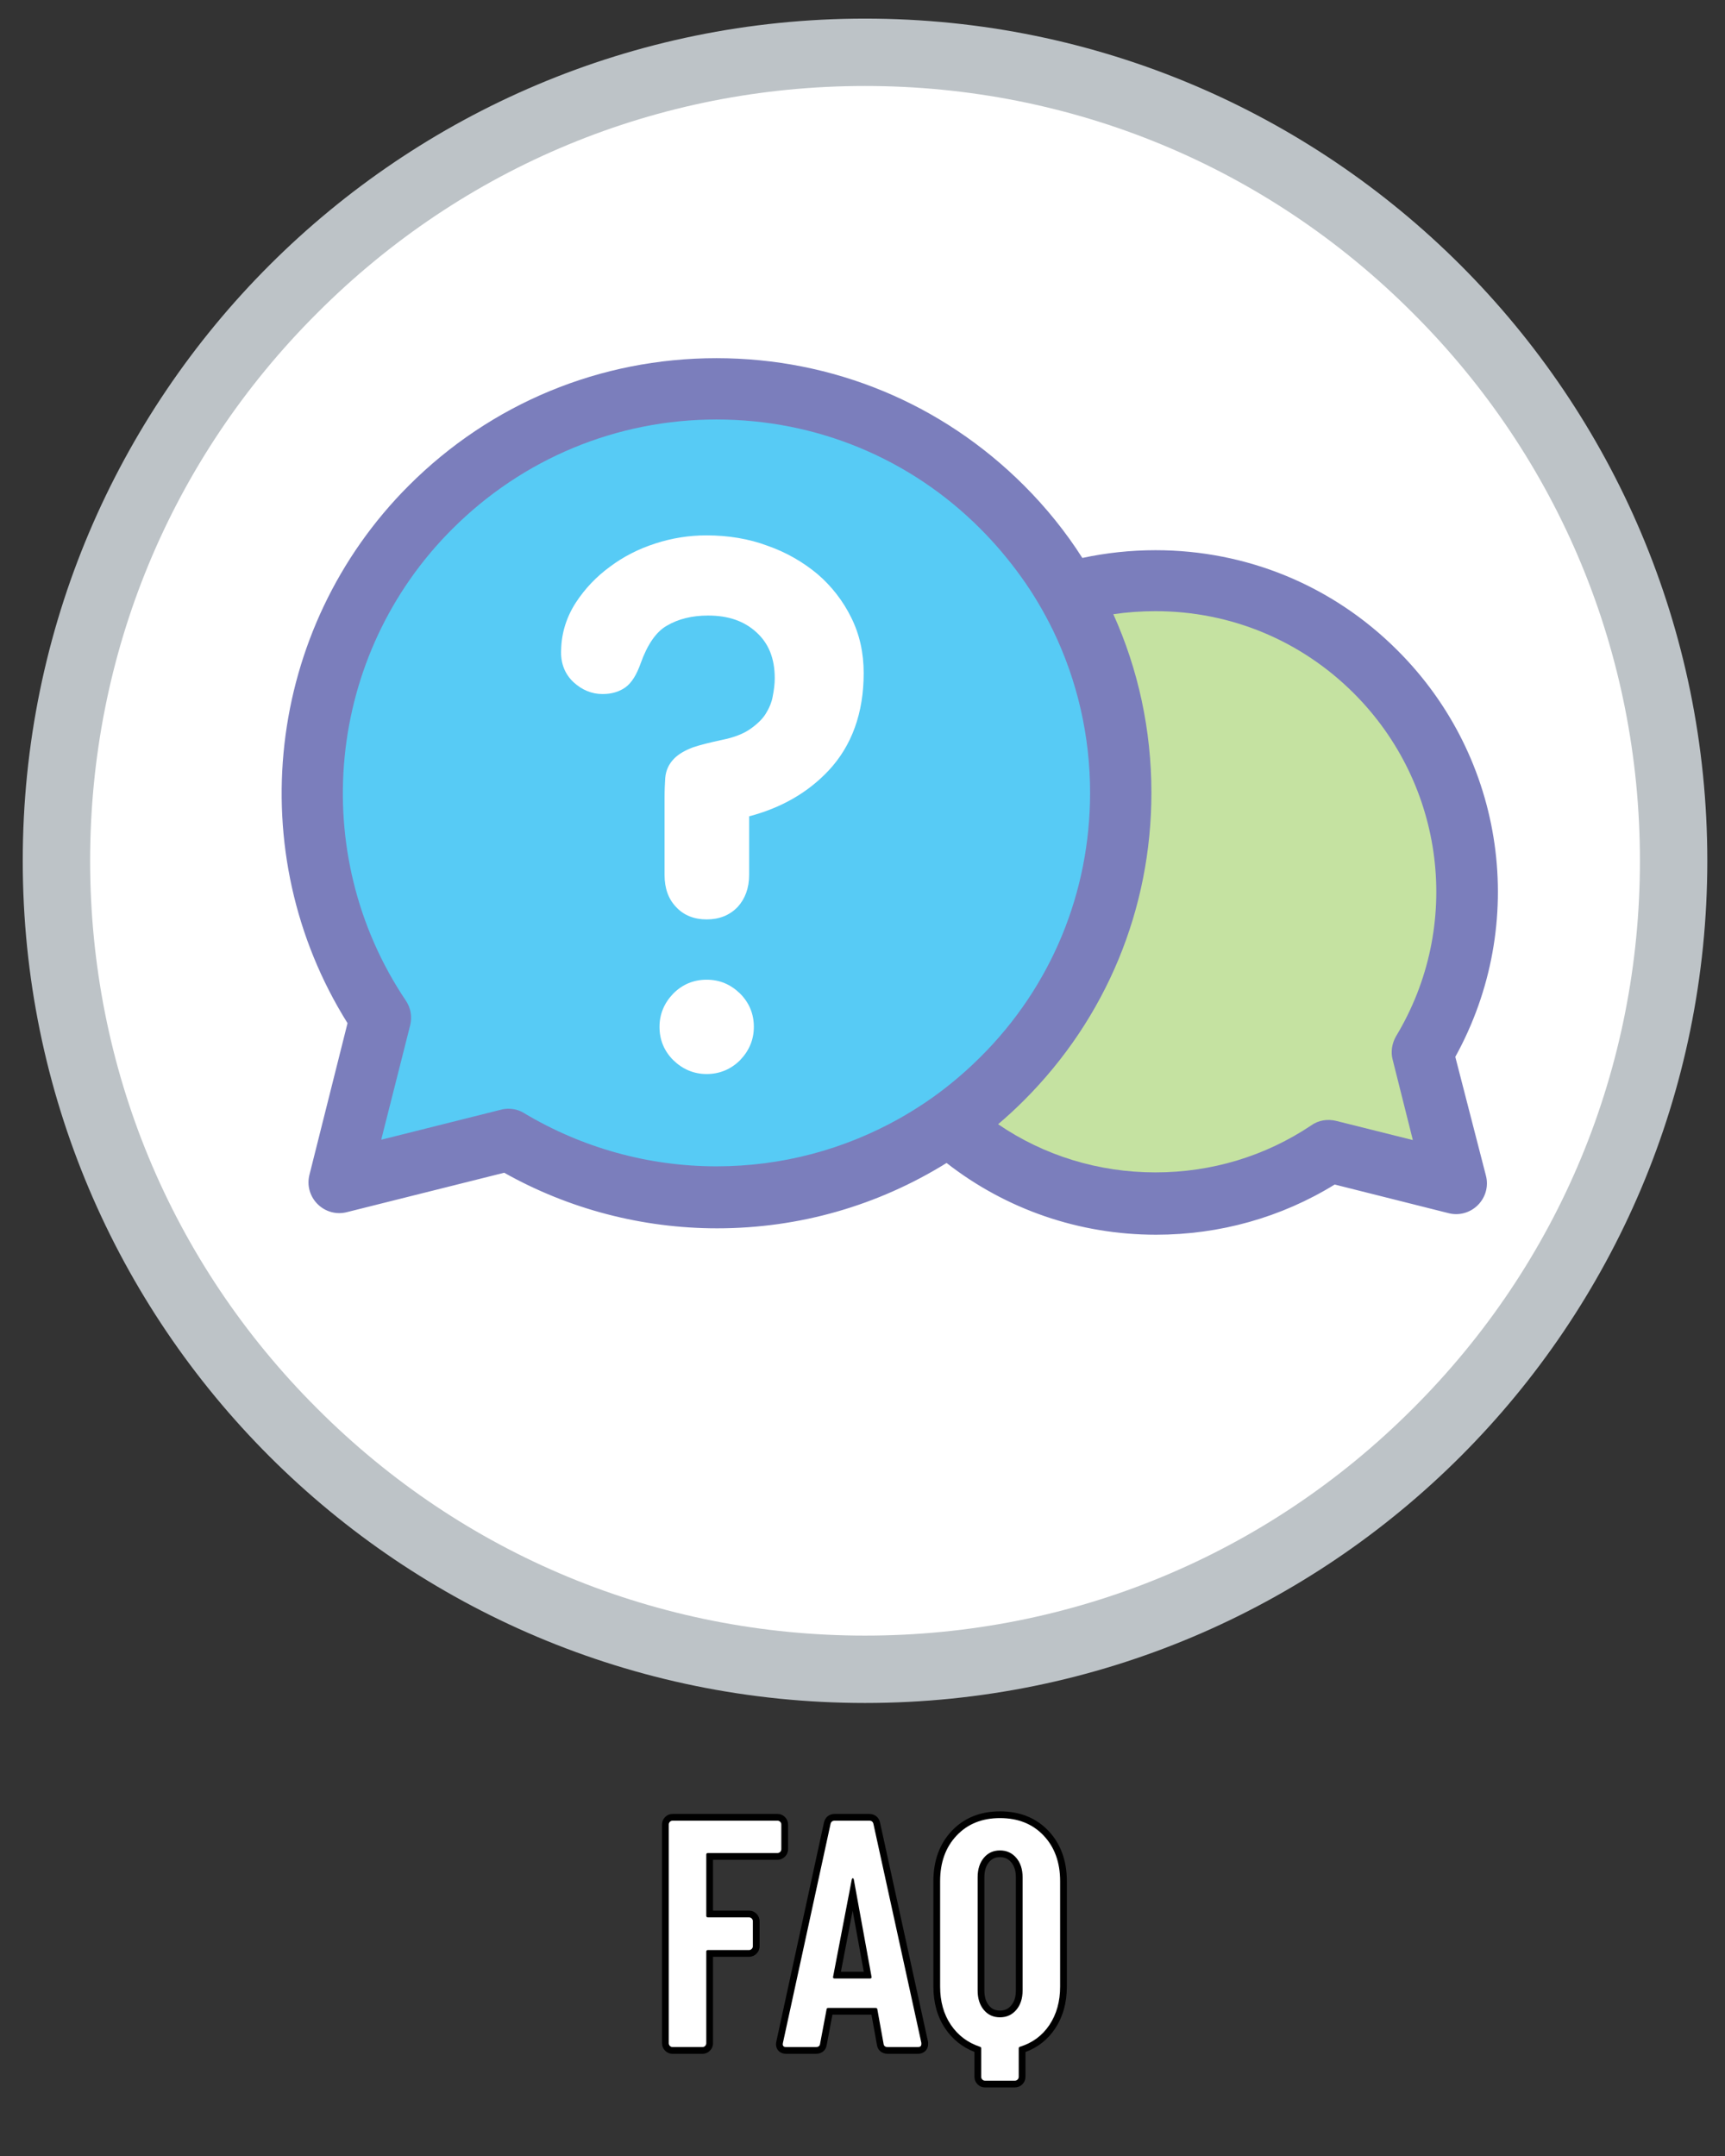
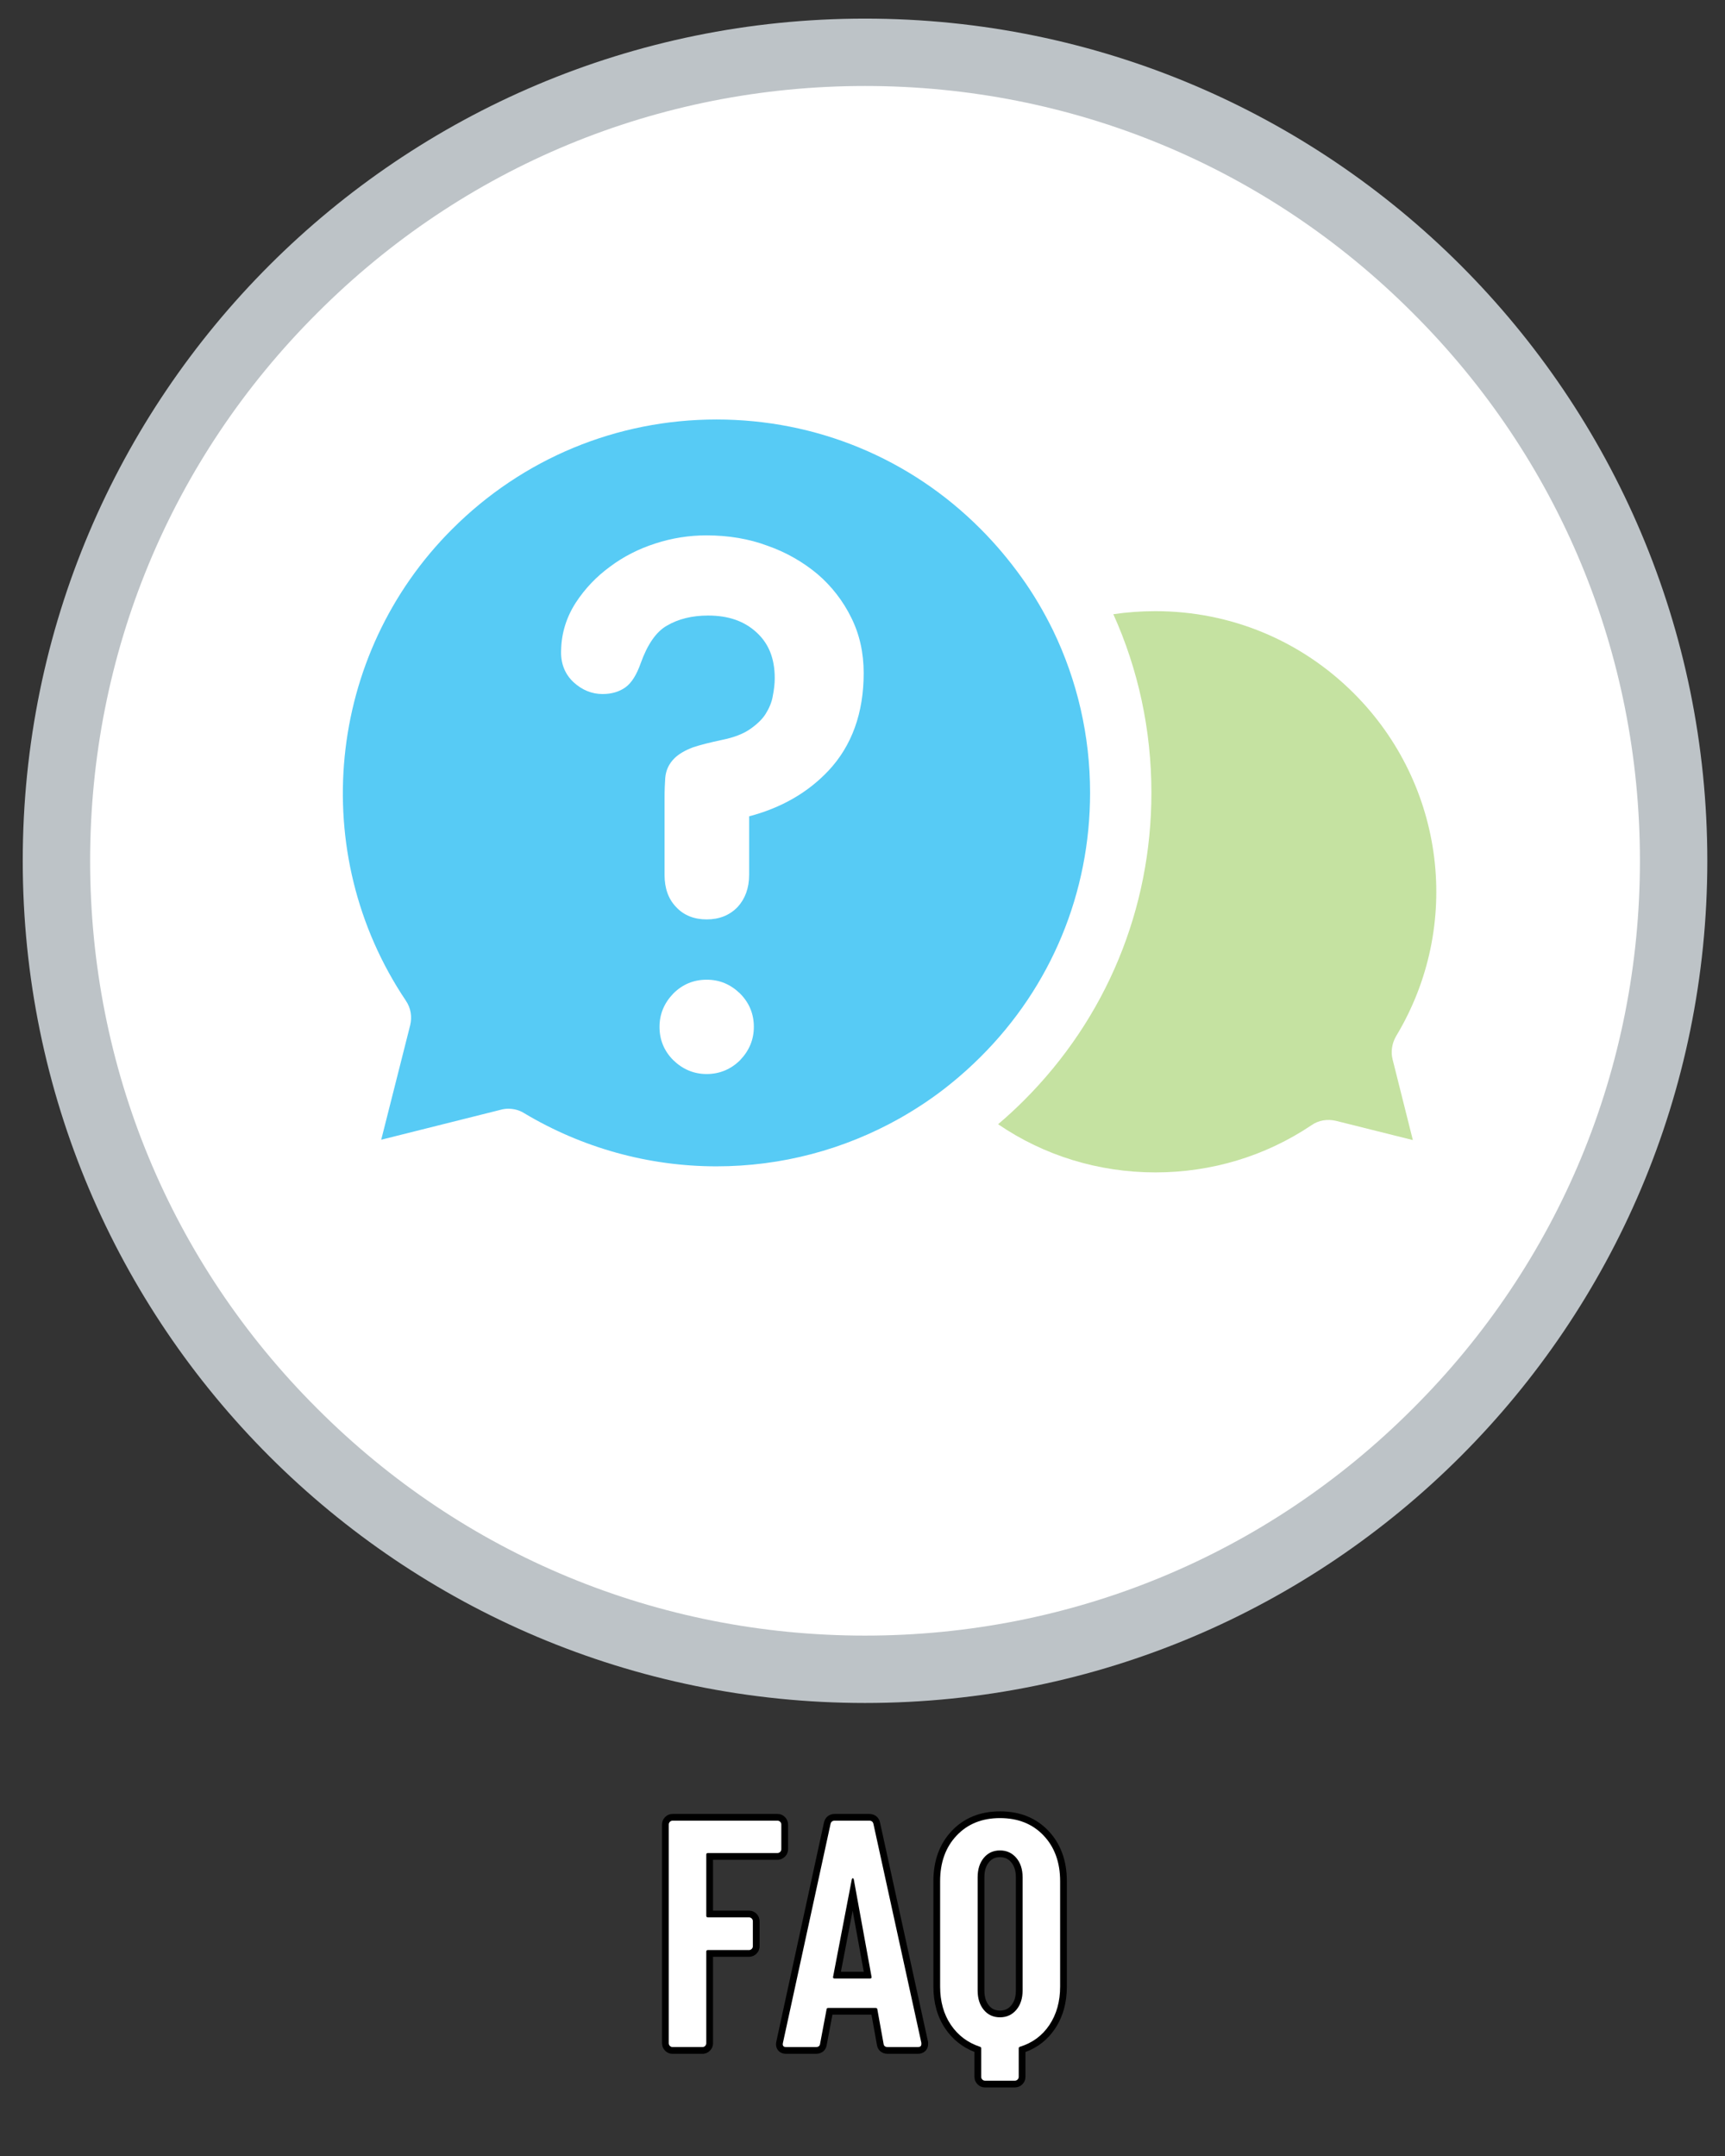
<svg xmlns="http://www.w3.org/2000/svg" id="a" data-name="Layer 1" width="512" height="640" viewBox="0 0 512 640">
  <rect x="0" y="0" width="512" height="640" fill="#333333" stroke="none" />
  <defs>
    <style>
      .c {
        fill-rule: evenodd;
      }

      .c, .d {
        fill: #fff;
      }

      .e {
        fill: #57cbf5;
      }

      .f {
        fill: #bdc3c7;
      }

      .g {
        fill: #c5e2a1;
      }

      .h {
        fill: #7b7ebc;
      }
    </style>
  </defs>
  <g>
    <g>
      <path class="d" d="M199.649,608.663c-.587,0-1.114-.218-1.525-.63-.41-.408-.627-.935-.627-1.522v-64.896c0-.583.217-1.11.627-1.522.413-.413.939-.63,1.525-.63h31.104c.582,0,1.107.216,1.521.626.416.419.632.945.632,1.526v7.296c0,.585-.217,1.112-.629,1.523-.414.412-.94.629-1.523.629h-20.12v17.104h11.673c.583,0,1.109.217,1.521.627.414.417.63.943.63,1.525v7.392c0,.585-.217,1.112-.629,1.523-.411.412-.938.629-1.522.629h-11.673v26.647c0,.585-.217,1.112-.629,1.523-.411.412-.938.629-1.522.629h-8.832Z" />
      <path d="M230.752,540.462c.319,0,.591.112.816.336.224.226.336.497.336.816v7.296c0,.321-.112.593-.336.816-.226.225-.497.336-.816.336h-20.64c-.321,0-.48.16-.48.479v18.145c0,.32.159.479.48.479h12.192c.319,0,.591.112.815.336.224.226.336.497.336.816v7.392c0,.321-.112.593-.336.816s-.496.336-.815.336h-12.192c-.321,0-.48.16-.48.479v27.168c0,.321-.112.593-.336.816s-.496.336-.815.336h-8.832c-.321,0-.593-.111-.816-.336-.225-.224-.336-.495-.336-.816v-64.896c0-.319.111-.591.336-.816.224-.224.495-.336.816-.336h31.104M230.752,538.462h-31.104c-.856,0-1.628.319-2.231.922-.604.607-.922,1.377-.922,2.231v64.896c0,.859.32,1.631.925,2.234.596.599,1.369.919,2.228.919h8.832c.856,0,1.627-.319,2.23-.922.603-.603.922-1.375.922-2.231v-25.647h10.673c.856,0,1.627-.319,2.23-.922.603-.603.922-1.375.922-2.231v-7.392c0-.851-.317-1.62-.916-2.224-.613-.61-1.383-.928-2.236-.928h-10.673v-15.104h19.12c.854,0,1.624-.318,2.228-.919.606-.606.925-1.377.925-2.234v-7.296c0-.851-.317-1.62-.916-2.224-.617-.611-1.386-.928-2.237-.928h0Z" />
    </g>
    <g>
      <path class="d" d="M263.489,608.663c-1.294,0-2.133-.735-2.244-1.966l-1.75-9.65h-13.249s-1.838,9.746-1.838,9.746c-.1,1.136-.938,1.87-2.231,1.87h-8.832c-.907,0-1.393-.37-1.64-.681-.364-.457-.463-1.06-.295-1.792l14.11-64.884c.207-1.142,1.041-1.844,2.225-1.844h10.272c1.182,0,2.017.702,2.232,1.876l14.224,64.967v.492c0,.86-.539,1.864-2.057,1.864h-8.928ZM257.578,586.311l-4.476-24.575-4.72,24.574h9.196Z" />
      <path d="M258.017,540.462c.703,0,1.119.353,1.248,1.057l14.208,64.896v.384c0,.576-.353.864-1.057.864h-8.928c-.768,0-1.185-.351-1.248-1.056l-1.824-10.08c0-.319-.191-.48-.576-.48h-13.92c-.384,0-.576.129-.576.384l-1.92,10.177c-.064.705-.479,1.056-1.248,1.056h-8.832c-.832,0-1.151-.415-.96-1.248l14.112-64.896c.128-.704.543-1.057,1.248-1.057h10.272M247.744,587.311h10.464c.385,0,.543-.159.48-.48l-5.28-28.992c-.064-.191-.161-.288-.288-.288-.129,0-.225.097-.288.288l-5.568,28.992c-.064.321.097.48.48.48M258.017,538.462h-10.272c-1.668,0-2.894,1.018-3.208,2.66l-14.106,64.867c-.293,1.277.105,2.129.492,2.615.384.482,1.116,1.058,2.422,1.058h8.832c1.77,0,3.025-1.08,3.228-2.762l1.67-8.854h11.584l1.601,8.844c.198,1.688,1.455,2.772,3.229,2.772h8.928c1.8,0,3.057-1.178,3.057-2.864v-.6l-.046-.211-14.202-64.867c-.317-1.64-1.542-2.657-3.208-2.657h0ZM249.592,585.311l3.483-18.137,3.303,18.137h-6.787Z" />
    </g>
    <g>
      <path class="d" d="M292.384,618.647c-.583,0-1.11-.217-1.522-.627-.414-.415-.63-.941-.63-1.525v-8.085c-3.74-1.323-6.696-3.607-8.853-6.812-2.215-3.288-3.338-7.287-3.338-11.887v-31.296c0-5.806,1.739-10.591,5.168-14.223,3.446-3.647,8.019-5.497,13.591-5.497,5.638,0,10.243,1.85,13.687,5.497,3.43,3.632,5.169,8.417,5.169,14.223v31.296c0,4.595-1.123,8.609-3.336,11.931-2.172,3.257-5.182,5.536-8.952,6.778v8.075c0,.58-.216,1.105-.624,1.519-.423.417-.948.633-1.528.633h-8.832ZM296.8,550.294c-1.686,0-3.004.604-4.029,1.845-1.059,1.282-1.595,3.006-1.595,5.123v33.601c0,2.119.537,3.843,1.595,5.123,1.025,1.242,2.342,1.845,4.029,1.845s3.027-.606,4.085-1.854c1.1-1.297,1.635-2.97,1.635-5.113v-33.601c0-2.142-.535-3.814-1.635-5.113-1.058-1.248-2.394-1.854-4.084-1.854Z" />
      <path d="M296.8,539.695c5.376,0,9.696,1.728,12.96,5.184s4.896,7.968,4.896,13.536v31.296c0,4.416-1.057,8.208-3.168,11.376-2.112,3.168-5.025,5.328-8.736,6.48-.257.064-.384.224-.384.479v8.448c0,.319-.113.591-.336.816-.226.223-.497.336-.816.336h-8.832c-.321,0-.593-.113-.816-.336-.225-.226-.336-.497-.336-.816v-8.448c0-.256-.129-.415-.384-.479-3.647-1.215-6.528-3.392-8.64-6.528-2.112-3.135-3.168-6.912-3.168-11.328v-31.296c0-5.568,1.632-10.08,4.896-13.536,3.265-3.456,7.551-5.184,12.864-5.184M296.8,598.831c1.983,0,3.6-.735,4.848-2.208,1.248-1.472,1.872-3.392,1.872-5.76v-33.601c0-2.366-.624-4.286-1.872-5.76-1.248-1.472-2.864-2.208-4.848-2.208s-3.585.736-4.8,2.208c-1.217,1.474-1.824,3.394-1.824,5.76v33.601c0,2.368.607,4.288,1.824,5.76,1.215,1.473,2.815,2.208,4.8,2.208M296.8,537.695c-5.859,0-10.676,1.955-14.318,5.81-3.611,3.824-5.442,8.84-5.442,14.909v31.296c0,4.802,1.181,8.99,3.509,12.446,2.16,3.209,5.078,5.545,8.682,6.953v7.386c0,.854.318,1.624.919,2.228.61.607,1.38.925,2.234.925h8.832c.848,0,1.616-.315,2.221-.912.616-.624.931-1.392.931-2.24v-7.365c3.667-1.357,6.619-3.686,8.784-6.933,2.325-3.489,3.504-7.689,3.504-12.486v-31.296c0-6.069-1.831-11.085-5.442-14.909-3.641-3.856-8.49-5.811-14.414-5.811h0ZM296.8,596.831c-1.389,0-2.424-.47-3.257-1.481-.92-1.113-1.367-2.58-1.367-4.487v-33.601c0-1.905.447-3.373,1.366-4.486.834-1.011,1.869-1.481,3.258-1.481,1.398,0,2.454.477,3.322,1.501.94,1.11,1.397,2.571,1.397,4.466v33.601c0,1.896-.457,3.357-1.397,4.466-.868,1.024-1.924,1.501-3.322,1.501h0Z" />
    </g>
  </g>
  <g id="b" data-name="Icon">
    <g>
      <path class="f" d="M256.75,5.524C118.65,5.524,6.75,117.424,6.75,255.524s111.9,250,250,250,250-111.9,250-250S394.85,5.524,256.75,5.524h0Z" />
      <path class="c" d="M256.75,485.524c-61.4,0-119.2-23.9-162.6-67.4-43.5-43.4-67.4-101.2-67.4-162.6s23.9-119.2,67.4-162.6c43.4-43.5,101.2-67.4,162.6-67.4s119.2,23.9,162.6,67.4c43.5,43.4,67.4,101.2,67.4,162.6s-23.9,119.2-67.4,162.6c-43.4,43.5-101.2,67.4-162.6,67.4Z" />
    </g>
-     <path class="h" d="M431.95,313.724c21.8-39.5,15-88.6-17.2-120.7-19.2-19.2-44.7-29.7-71.8-29.7-7.4,0-14.7.8-21.7,2.3-4.9-7.7-10.7-14.9-17.3-21.5-24.4-24.4-56.8-37.8-91.3-37.8s-66.9,13.4-91.3,37.8c-42.5,42.5-49.9,109-18.2,159.6l-11.3,45c-.8,3.1.1,6.4,2.4,8.7,2.3,2.3,5.6,3.2,8.7,2.4l46.7-11.7c19.2,10.8,41,16.5,63.2,16.5,24.5,0,47.8-6.8,68.1-19.4,17.7,13.8,39.4,21.3,62.2,21.3,18.8,0,37.1-5.1,53-14.9l33.8,8.5c3.1.8,6.4-.1,8.7-2.4,2.3-2.3,3.2-5.6,2.4-8.7l-9.1-35.3Z" />
    <path class="g" d="M413.35,314.524l6,23.9-22.8-5.7c-2.5-.6-5.2-.2-7.3,1.3-13.7,9.2-29.7,14-46.3,14-16.9,0-33.1-5-46.7-14.3,2.7-2.3,5.2-4.6,7.7-7.1,24.4-24.4,37.8-56.8,37.8-91.3,0-18.6-3.9-36.6-11.3-53,4.1-.6,8.3-.9,12.5-.9,22.3,0,43.2,8.7,58.9,24.4,27.1,27.1,32.3,69,12.5,101.8-1.2,2.1-1.6,4.6-1,6.9h0Z" />
    <path class="e" d="M266.95,332.024c-16.4,9.2-34.9,14.2-54.3,14.2-20.2,0-39.9-5.5-57.1-15.8-1.4-.9-3.1-1.3-4.7-1.3-.7,0-1.5.1-2.2.3l-35.5,8.9,8.6-34c.6-2.5.2-5.1-1.3-7.3-29.4-43.8-23.6-102.7,13.8-140,20.9-20.9,48.8-32.5,78.4-32.5s57.5,11.5,78.4,32.5c4.5,4.5,8.5,9.3,12.1,14.3s6.7,10.3,9.4,15.8c7.2,14.9,11,31.3,11,48.2,0,29.6-11.5,57.5-32.5,78.4-2.8,2.8-5.8,5.5-8.9,8-4.8,3.9-9.9,7.3-15.2,10.3h0Z" />
    <path class="d" d="M209.75,272.923c-3.7,0-6.8-1.2-9.1-3.7-2.3-2.4-3.4-5.6-3.4-9.5v-22.9c0-2.4.1-4.4.2-5.9.2-2.3,1.1-4.2,2.7-5.8,1.3-1.3,3.2-2.4,5.6-3.3,2.1-.7,4.9-1.4,8.6-2.2,3.5-.7,6.3-1.8,8.3-3.2s3.6-2.9,4.6-4.5,1.8-3.4,2.1-5.2c.4-2,.6-3.8.6-5.4,0-5.9-1.8-10.3-5.4-13.6-3.7-3.4-8.4-5-14.4-5-4.7,0-8.8,1-12.2,3-3.2,1.8-5.8,5.6-7.8,11.2-1.2,3.4-2.7,5.8-4.5,7.1s-4.1,2-6.8,2c-3.2,0-6.1-1.2-8.6-3.5-2.6-2.4-3.9-5.7-3.7-9.6.1-5,1.6-9.8,4.4-14.1,2.7-4.1,6-7.6,10.1-10.6,4-3,8.5-5.3,13.5-6.9,4.9-1.6,10-2.4,15.1-2.4,6.5,0,12.6,1,18.2,3.1,5.7,2,10.6,4.9,14.8,8.4,4.2,3.6,7.6,8,10,12.9,2.5,5,3.7,10.5,3.7,16.5,0,11.8-3.5,21.5-10.4,28.9-6.2,6.6-14.1,11.1-23.6,13.6v17.4c0,3.9-1.2,7.1-3.4,9.5-2.4,2.5-5.5,3.7-9.2,3.7h0Z" />
    <path class="d" d="M209.75,318.823c-3.8,0-7.1-1.4-9.9-4.1-2.7-2.7-4.1-6-4.1-9.9,0-3.8,1.4-7.1,4.1-9.9,2.7-2.7,6-4.1,9.9-4.1s7.1,1.4,9.9,4.1c2.7,2.7,4.1,6,4.1,9.9,0,3.8-1.4,7.1-4.1,9.9-2.7,2.7-6.1,4.1-9.9,4.1Z" />
  </g>
</svg>